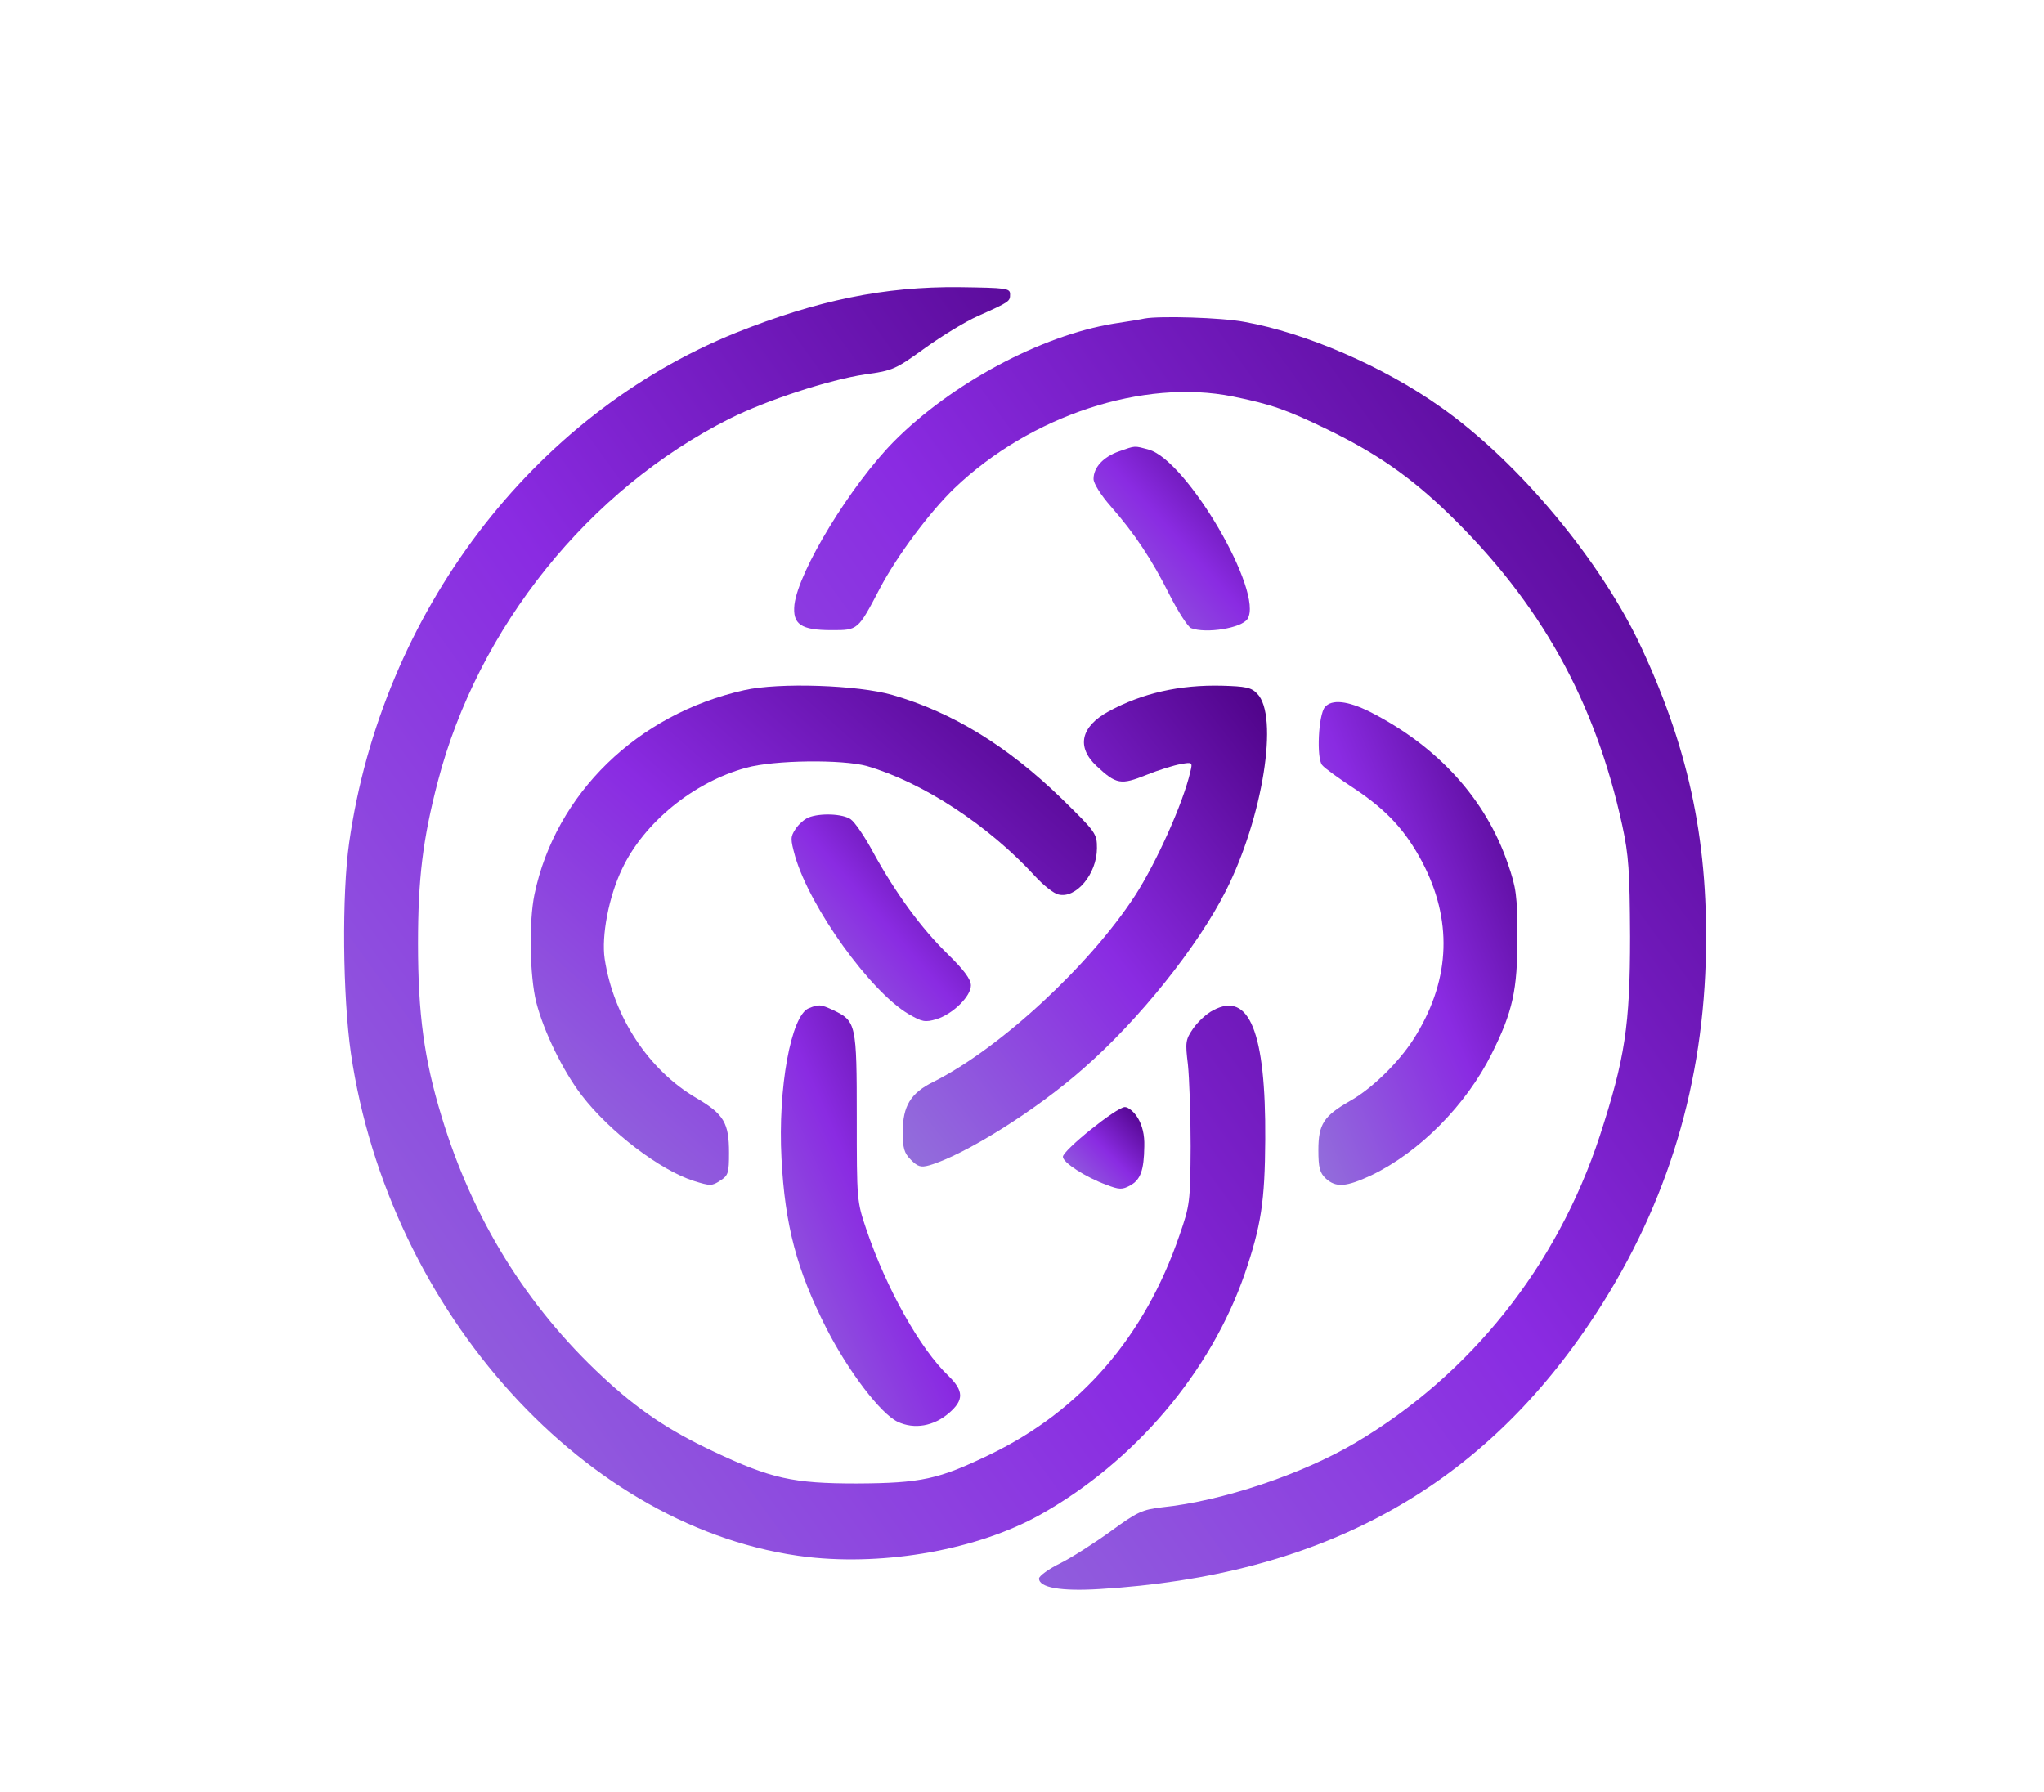
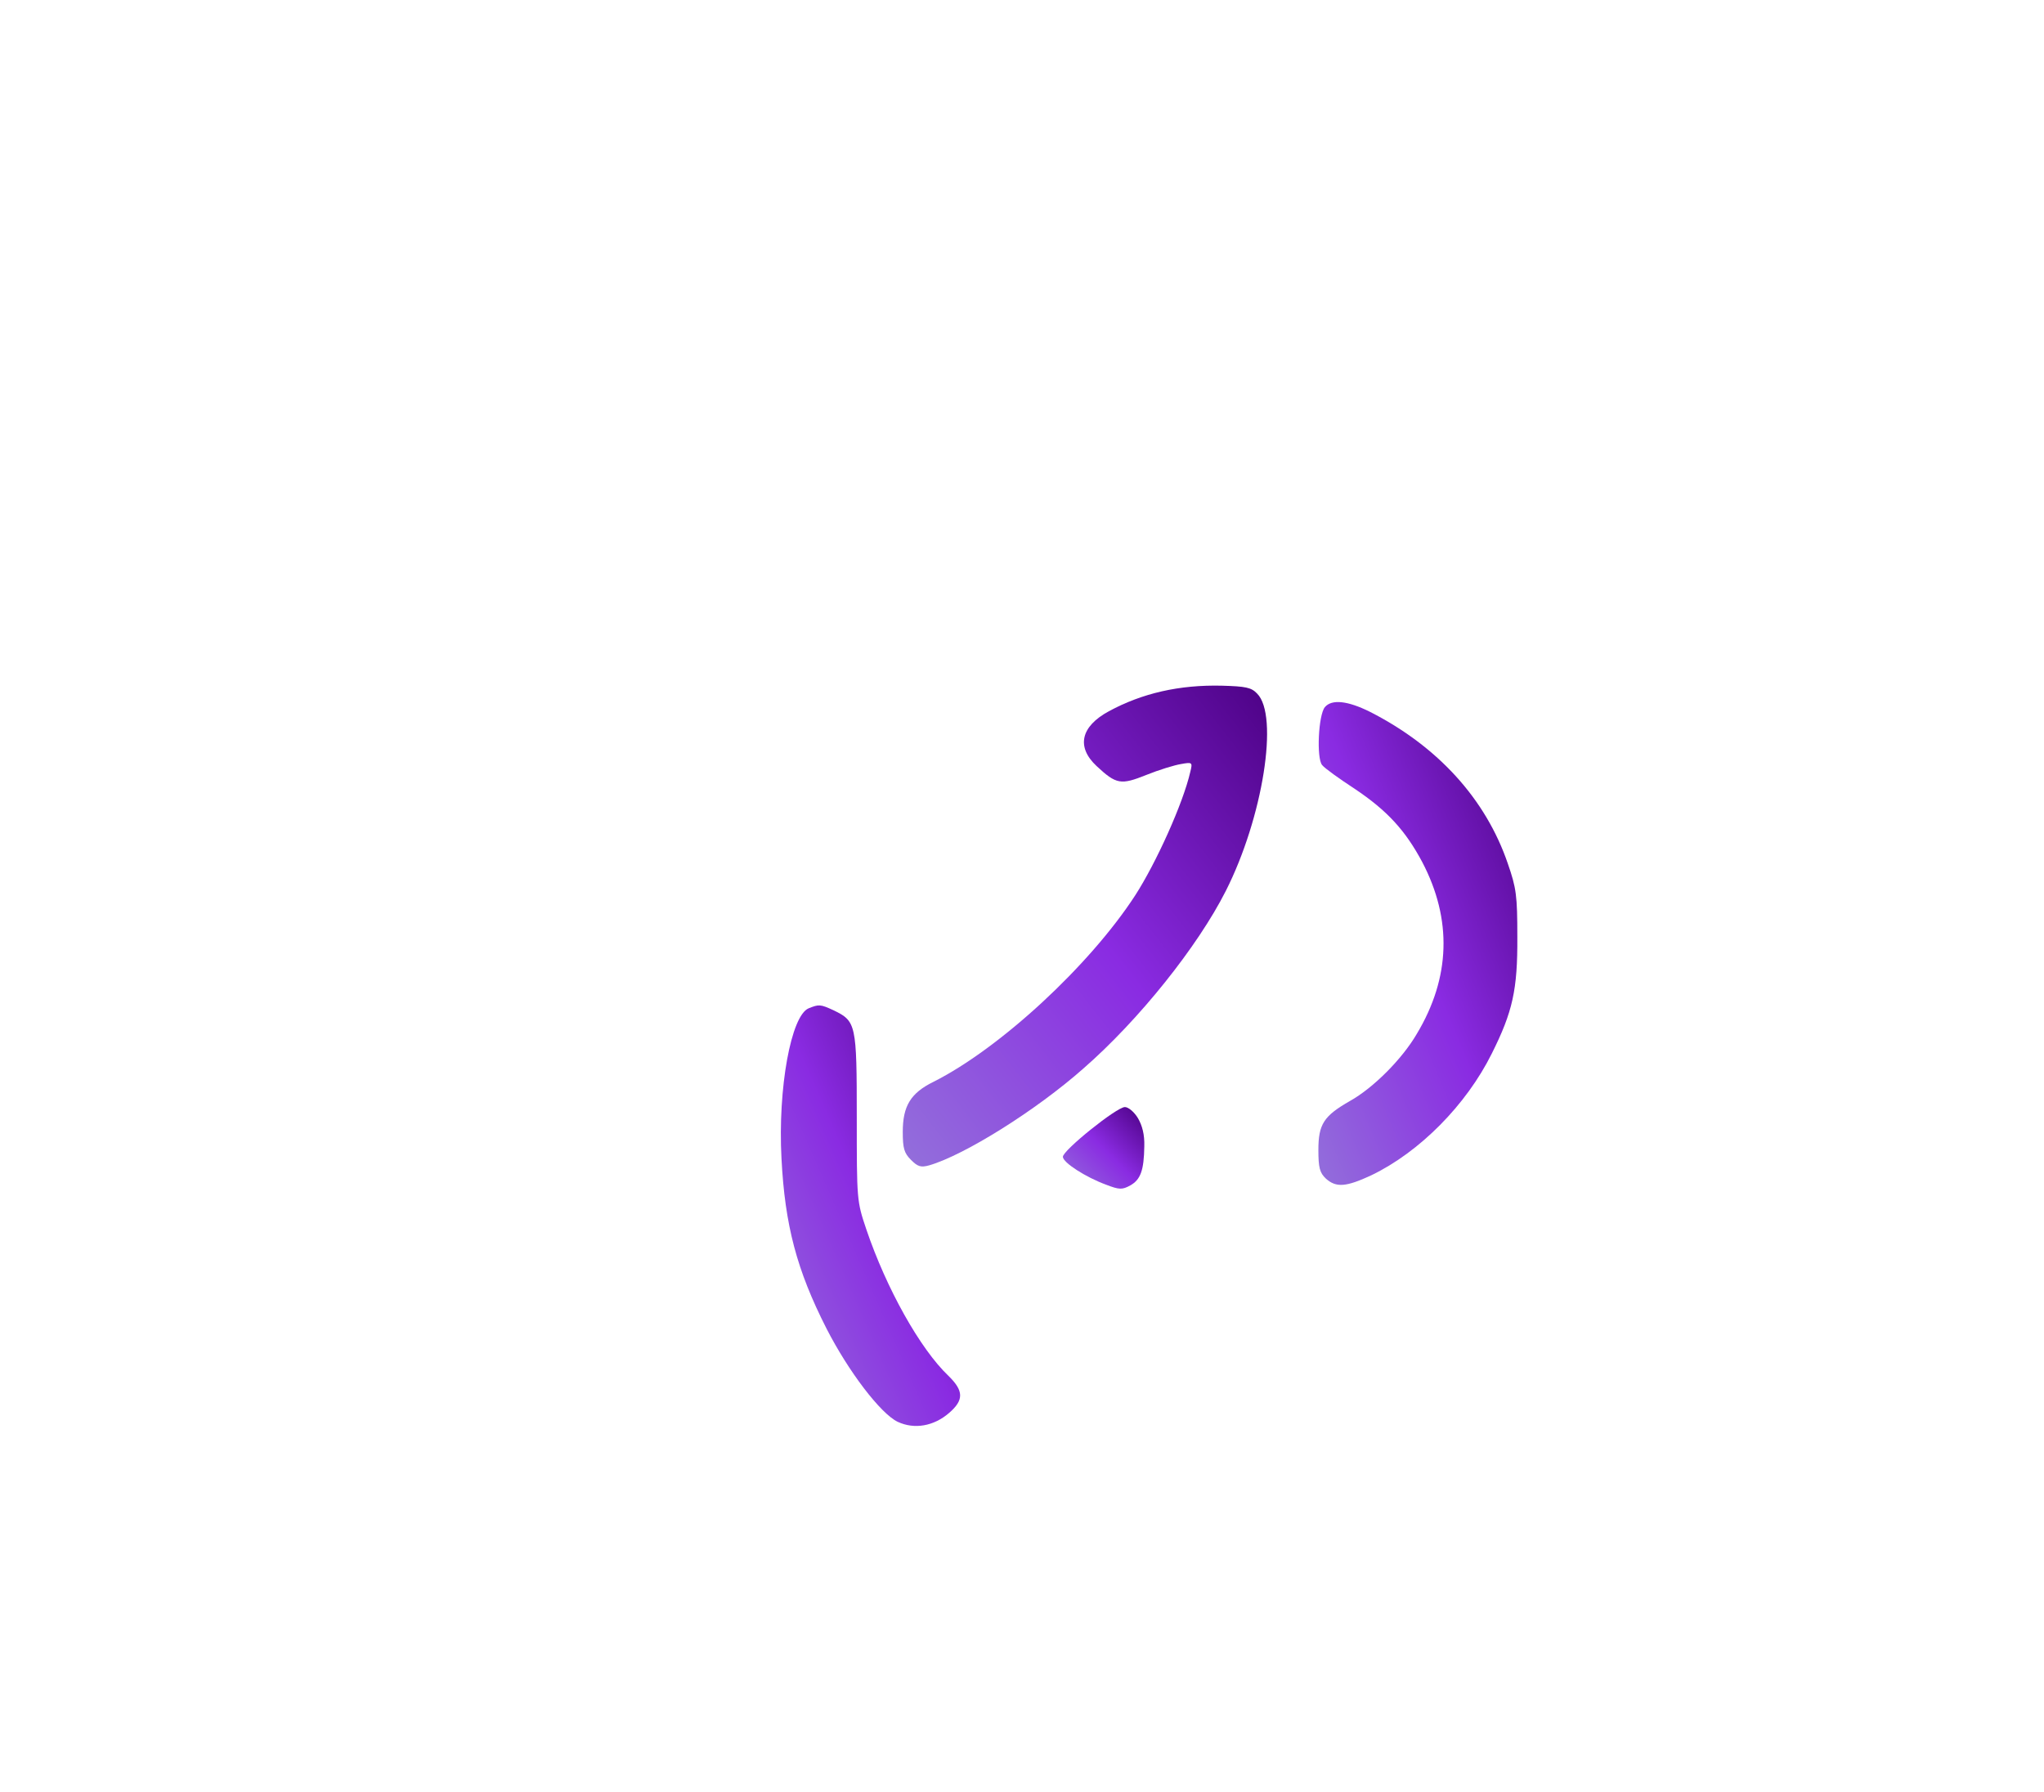
<svg xmlns="http://www.w3.org/2000/svg" version="1.0" width="600pt" height="526pt" viewBox="0 0 600 526" preserveAspectRatio="xMidYMid meet">
  <defs>
    <linearGradient id="mysticalGradient" x1="0%" y1="0%" x2="100%" y2="100%">
      <stop offset="0%" style="stop-color:#9370DB;stop-opacity:1" />
      <stop offset="50%" style="stop-color:#8A2BE2;stop-opacity:1" />
      <stop offset="100%" style="stop-color:#4B0082;stop-opacity:1" />
    </linearGradient>
  </defs>
  <g transform="translate(0,526) scale(0.1,-0.1)" fill="none" stroke="none">
    <path d="M0 2630 l0 -2630 3000 0 3000 0 0 2630 0 2630 -3000 0 -3000 0 0 -2630z" />
-     <path fill="url(#mysticalGradient)" d="M2965 4396 c0 -21 -1 -22 -95 -64 -36 -16 -105 -58 -155 -94 -86 -62 -94 -66 -175 -77 -107 -16 -290 -76 -398 -130 -414 -208 -739 -613 -857 -1066 -44 -169 -58 -285 -58 -475 0 -206 18 -340 69 -507 91 -301 250 -558 473 -765 103 -96 192 -156 323 -218 171 -81 236 -95 423 -95 189 1 240 12 391 85 267 129 454 346 556 643 31 89 32 98 33 262 0 94 -4 202 -8 240 -8 65 -7 73 15 105 13 19 39 44 59 54 106 57 155 -64 153 -379 -1 -182 -12 -253 -60 -394 -100 -289 -323 -552 -601 -708 -183 -102 -451 -150 -682 -124 -647 76 -1229 717 -1341 1479 -24 168 -27 465 -5 619 96 673 538 1255 1135 1496 240 96 437 136 655 134 140 -2 150 -3 150 -21z" />
-     <path fill="url(#mysticalGradient)" d="M3653 4315 c179 -32 407 -130 576 -250 229 -161 473 -454 591 -710 142 -306 197 -580 187 -919 -12 -388 -124 -738 -339 -1058 -329 -491 -794 -744 -1440 -783 -113 -7 -178 4 -178 31 0 7 28 28 63 45 34 17 101 60 148 94 78 57 92 63 150 70 176 18 411 97 567 189 338 200 592 518 718 901 74 227 89 325 89 585 -1 194 -4 239 -23 327 -80 366 -240 653 -510 915 -113 109 -211 177 -357 248 -118 57 -163 73 -276 96 -263 53 -594 -56 -817 -269 -72 -69 -169 -199 -219 -294 -65 -124 -64 -123 -142 -123 -90 0 -115 17 -109 75 12 99 165 350 292 479 169 170 431 311 646 346 41 6 82 13 90 15 44 8 225 3 293 -10z" />
-     <path fill="url(#mysticalGradient)" d="M3372 3940 c112 -31 339 -420 290 -497 -17 -27 -122 -44 -166 -27 -9 4 -37 47 -62 96 -53 106 -103 181 -173 261 -30 34 -51 68 -51 81 0 34 29 65 75 81 49 17 43 17 87 5z" />
-     <path fill="url(#mysticalGradient)" d="M2619 3220 c177 -51 338 -150 497 -304 101 -99 104 -103 104 -146 0 -76 -62 -149 -113 -136 -14 3 -44 27 -68 53 -138 151 -332 277 -494 324 -72 20 -272 18 -355 -5 -154 -42 -300 -161 -364 -297 -39 -81 -61 -197 -51 -264 26 -170 129 -327 270 -409 80 -47 95 -73 95 -160 0 -59 -2 -67 -26 -82 -24 -16 -29 -16 -77 -1 -100 32 -247 144 -330 252 -55 72 -111 187 -133 273 -19 77 -22 235 -5 317 62 295 302 529 616 599 102 23 333 15 434 -14z" />
+     <path fill="url(#mysticalGradient)" d="M3372 3940 z" />
    <path fill="url(#mysticalGradient)" d="M3690 3224 c65 -64 17 -365 -92 -580 -82 -162 -254 -378 -418 -521 -139 -123 -349 -254 -452 -284 -25 -7 -34 -4 -54 16 -20 20 -24 34 -24 82 0 76 23 114 90 147 195 98 458 341 592 547 62 96 141 271 162 363 7 28 6 29 -27 23 -19 -3 -65 -17 -102 -32 -75 -30 -88 -28 -146 26 -60 56 -47 116 36 161 98 53 207 78 332 75 69 -2 86 -5 103 -23z" />
    <path fill="url(#mysticalGradient)" d="M4022 3170 c198 -101 339 -255 404 -445 25 -72 28 -94 28 -215 1 -156 -14 -221 -75 -343 -75 -151 -212 -289 -353 -357 -75 -35 -104 -37 -134 -10 -18 17 -22 32 -22 84 0 76 16 100 93 144 68 38 153 123 196 197 99 165 104 336 16 504 -50 94 -104 152 -198 215 -46 30 -89 61 -96 70 -17 20 -11 147 8 170 20 24 67 19 133 -14z" />
-     <path fill="url(#mysticalGradient)" d="M2497 2855 c12 -8 42 -52 66 -97 66 -120 141 -223 219 -299 48 -47 68 -74 68 -92 0 -32 -53 -84 -101 -99 -34 -10 -42 -8 -82 15 -112 66 -289 312 -333 463 -14 51 -14 57 1 80 9 14 26 29 38 34 35 14 101 11 124 -5z" />
    <path fill="url(#mysticalGradient)" d="M2447 2294 c66 -32 68 -40 68 -314 0 -243 0 -246 28 -329 59 -174 158 -351 241 -430 45 -44 46 -71 2 -109 -45 -39 -102 -49 -151 -26 -50 24 -144 147 -209 274 -87 171 -122 303 -132 499 -11 206 28 420 80 441 30 12 34 12 73 -6z" />
    <path fill="url(#mysticalGradient)" d="M3340 1978 c13 -22 20 -49 19 -83 -1 -71 -11 -98 -41 -115 -24 -13 -32 -13 -71 2 -60 22 -127 65 -127 82 0 19 158 146 182 146 10 0 27 -14 38 -32z" />
  </g>
</svg>